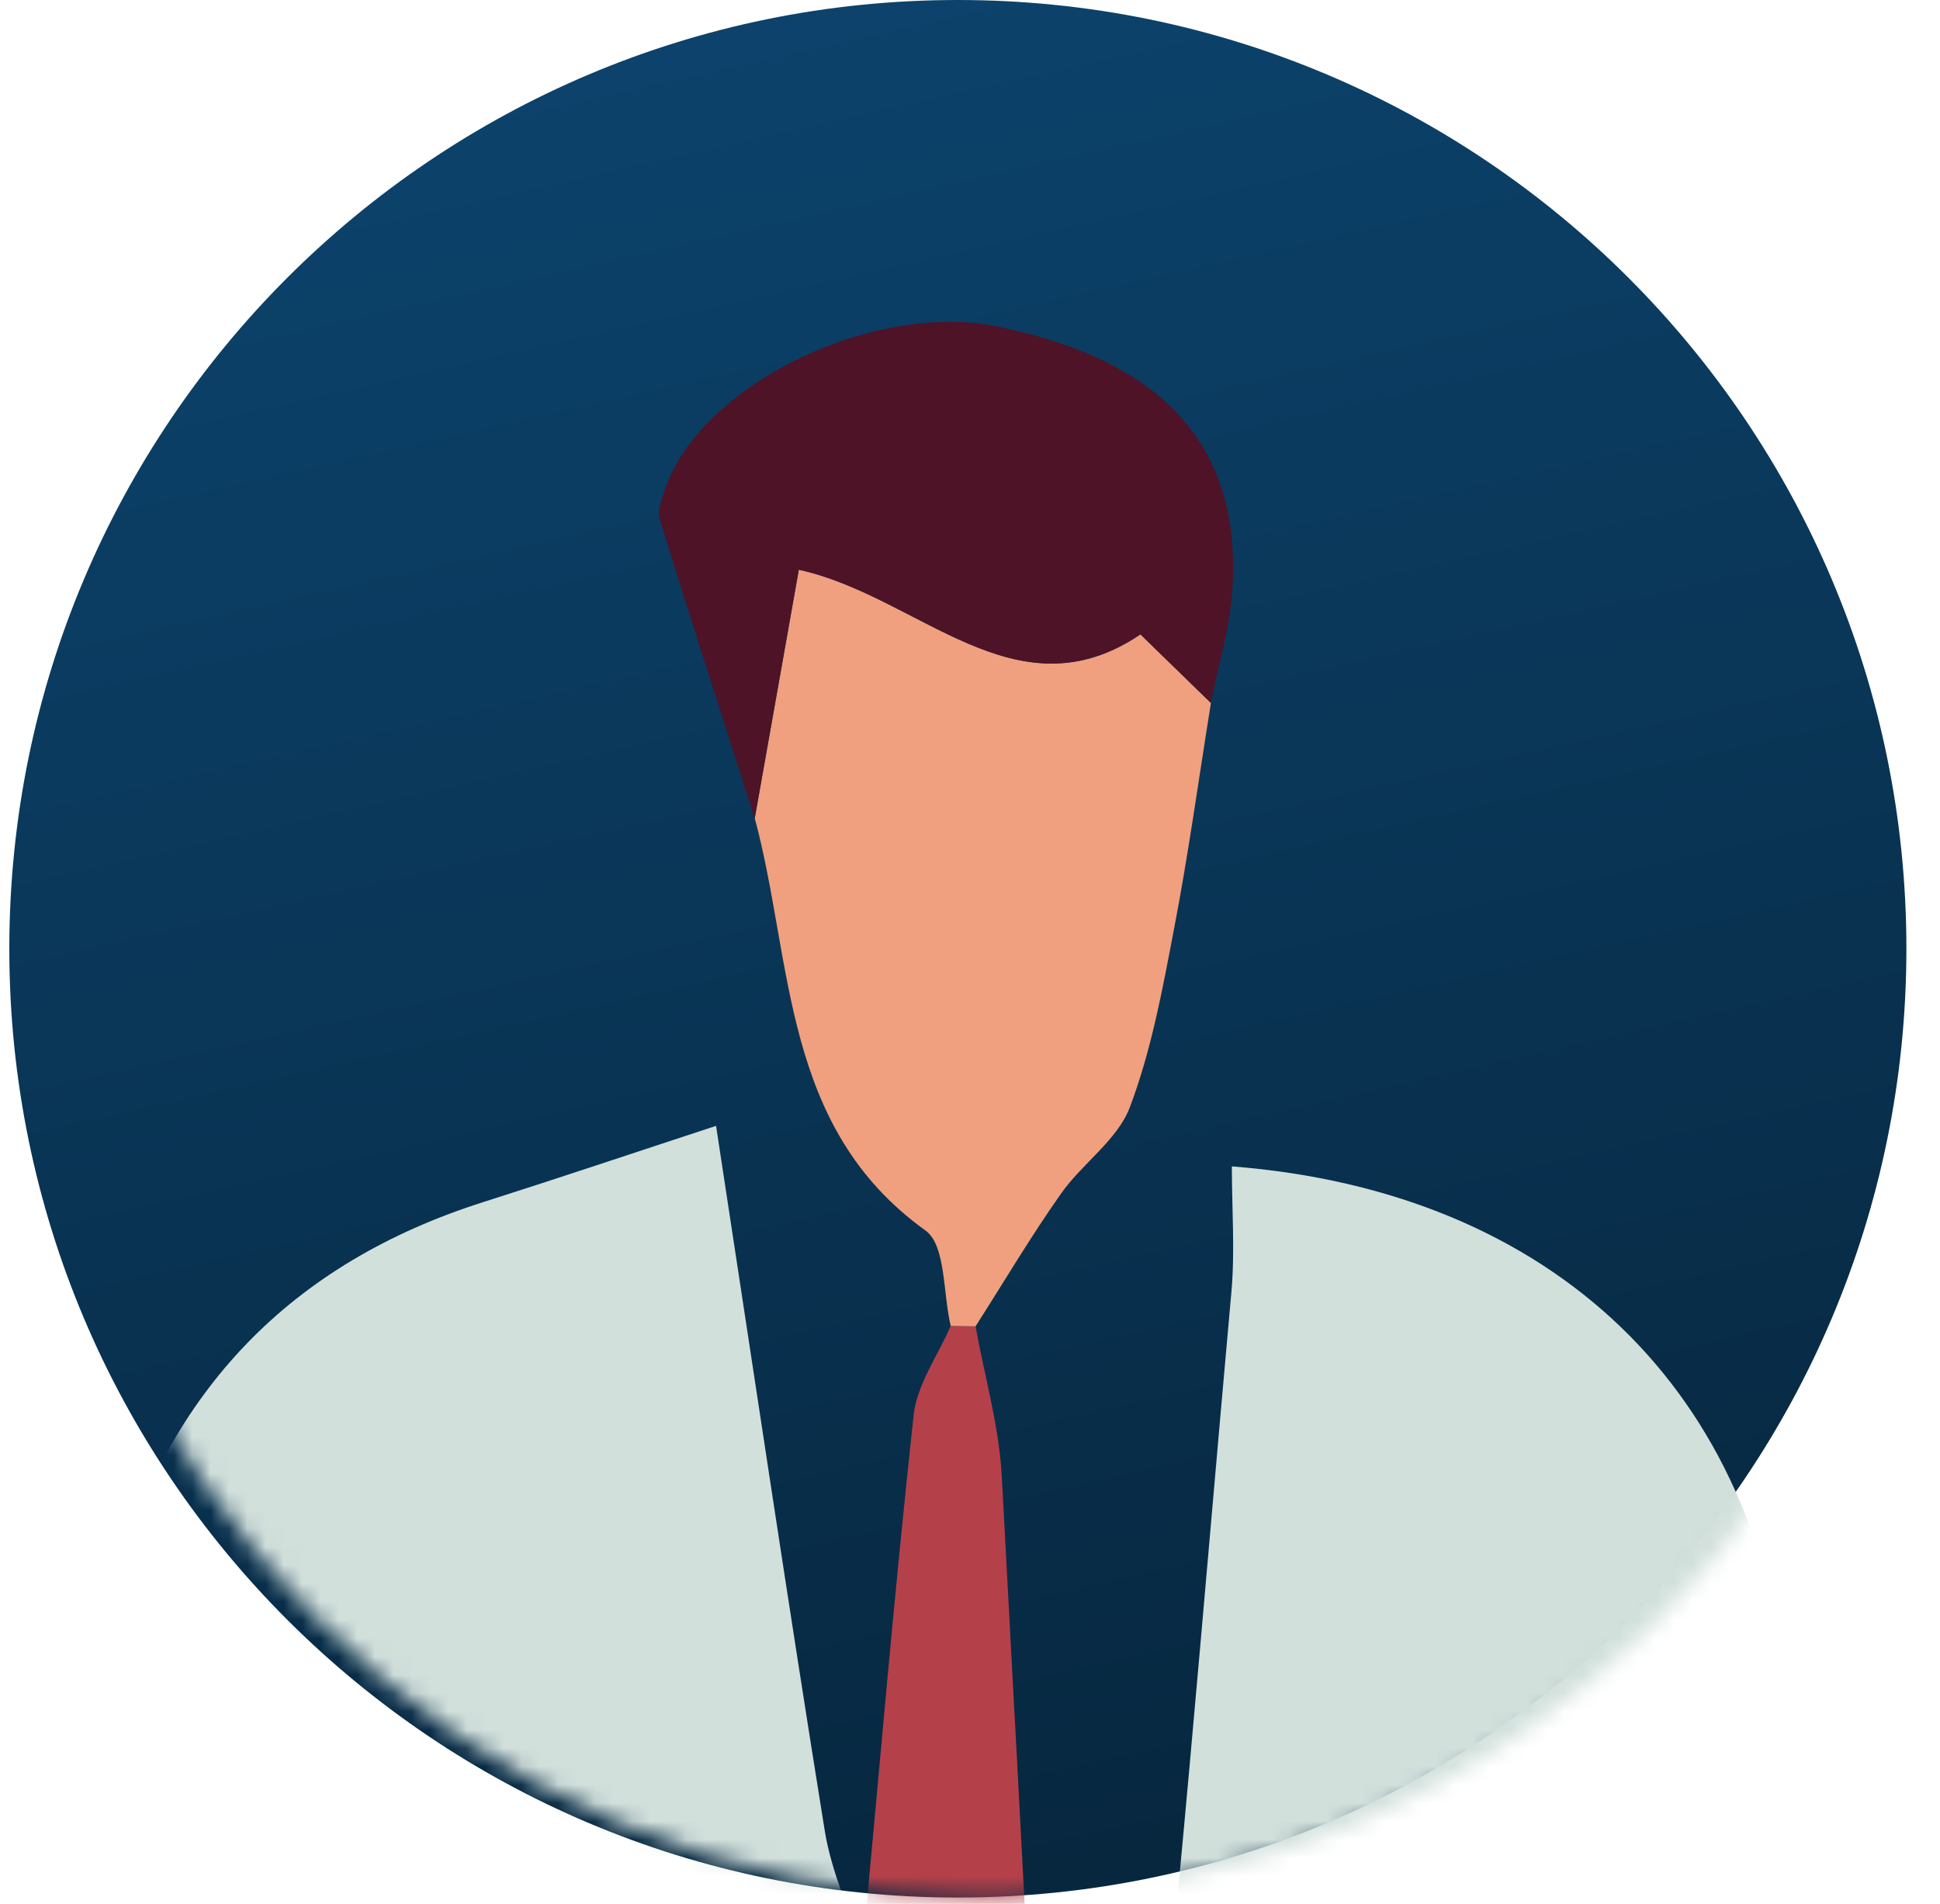
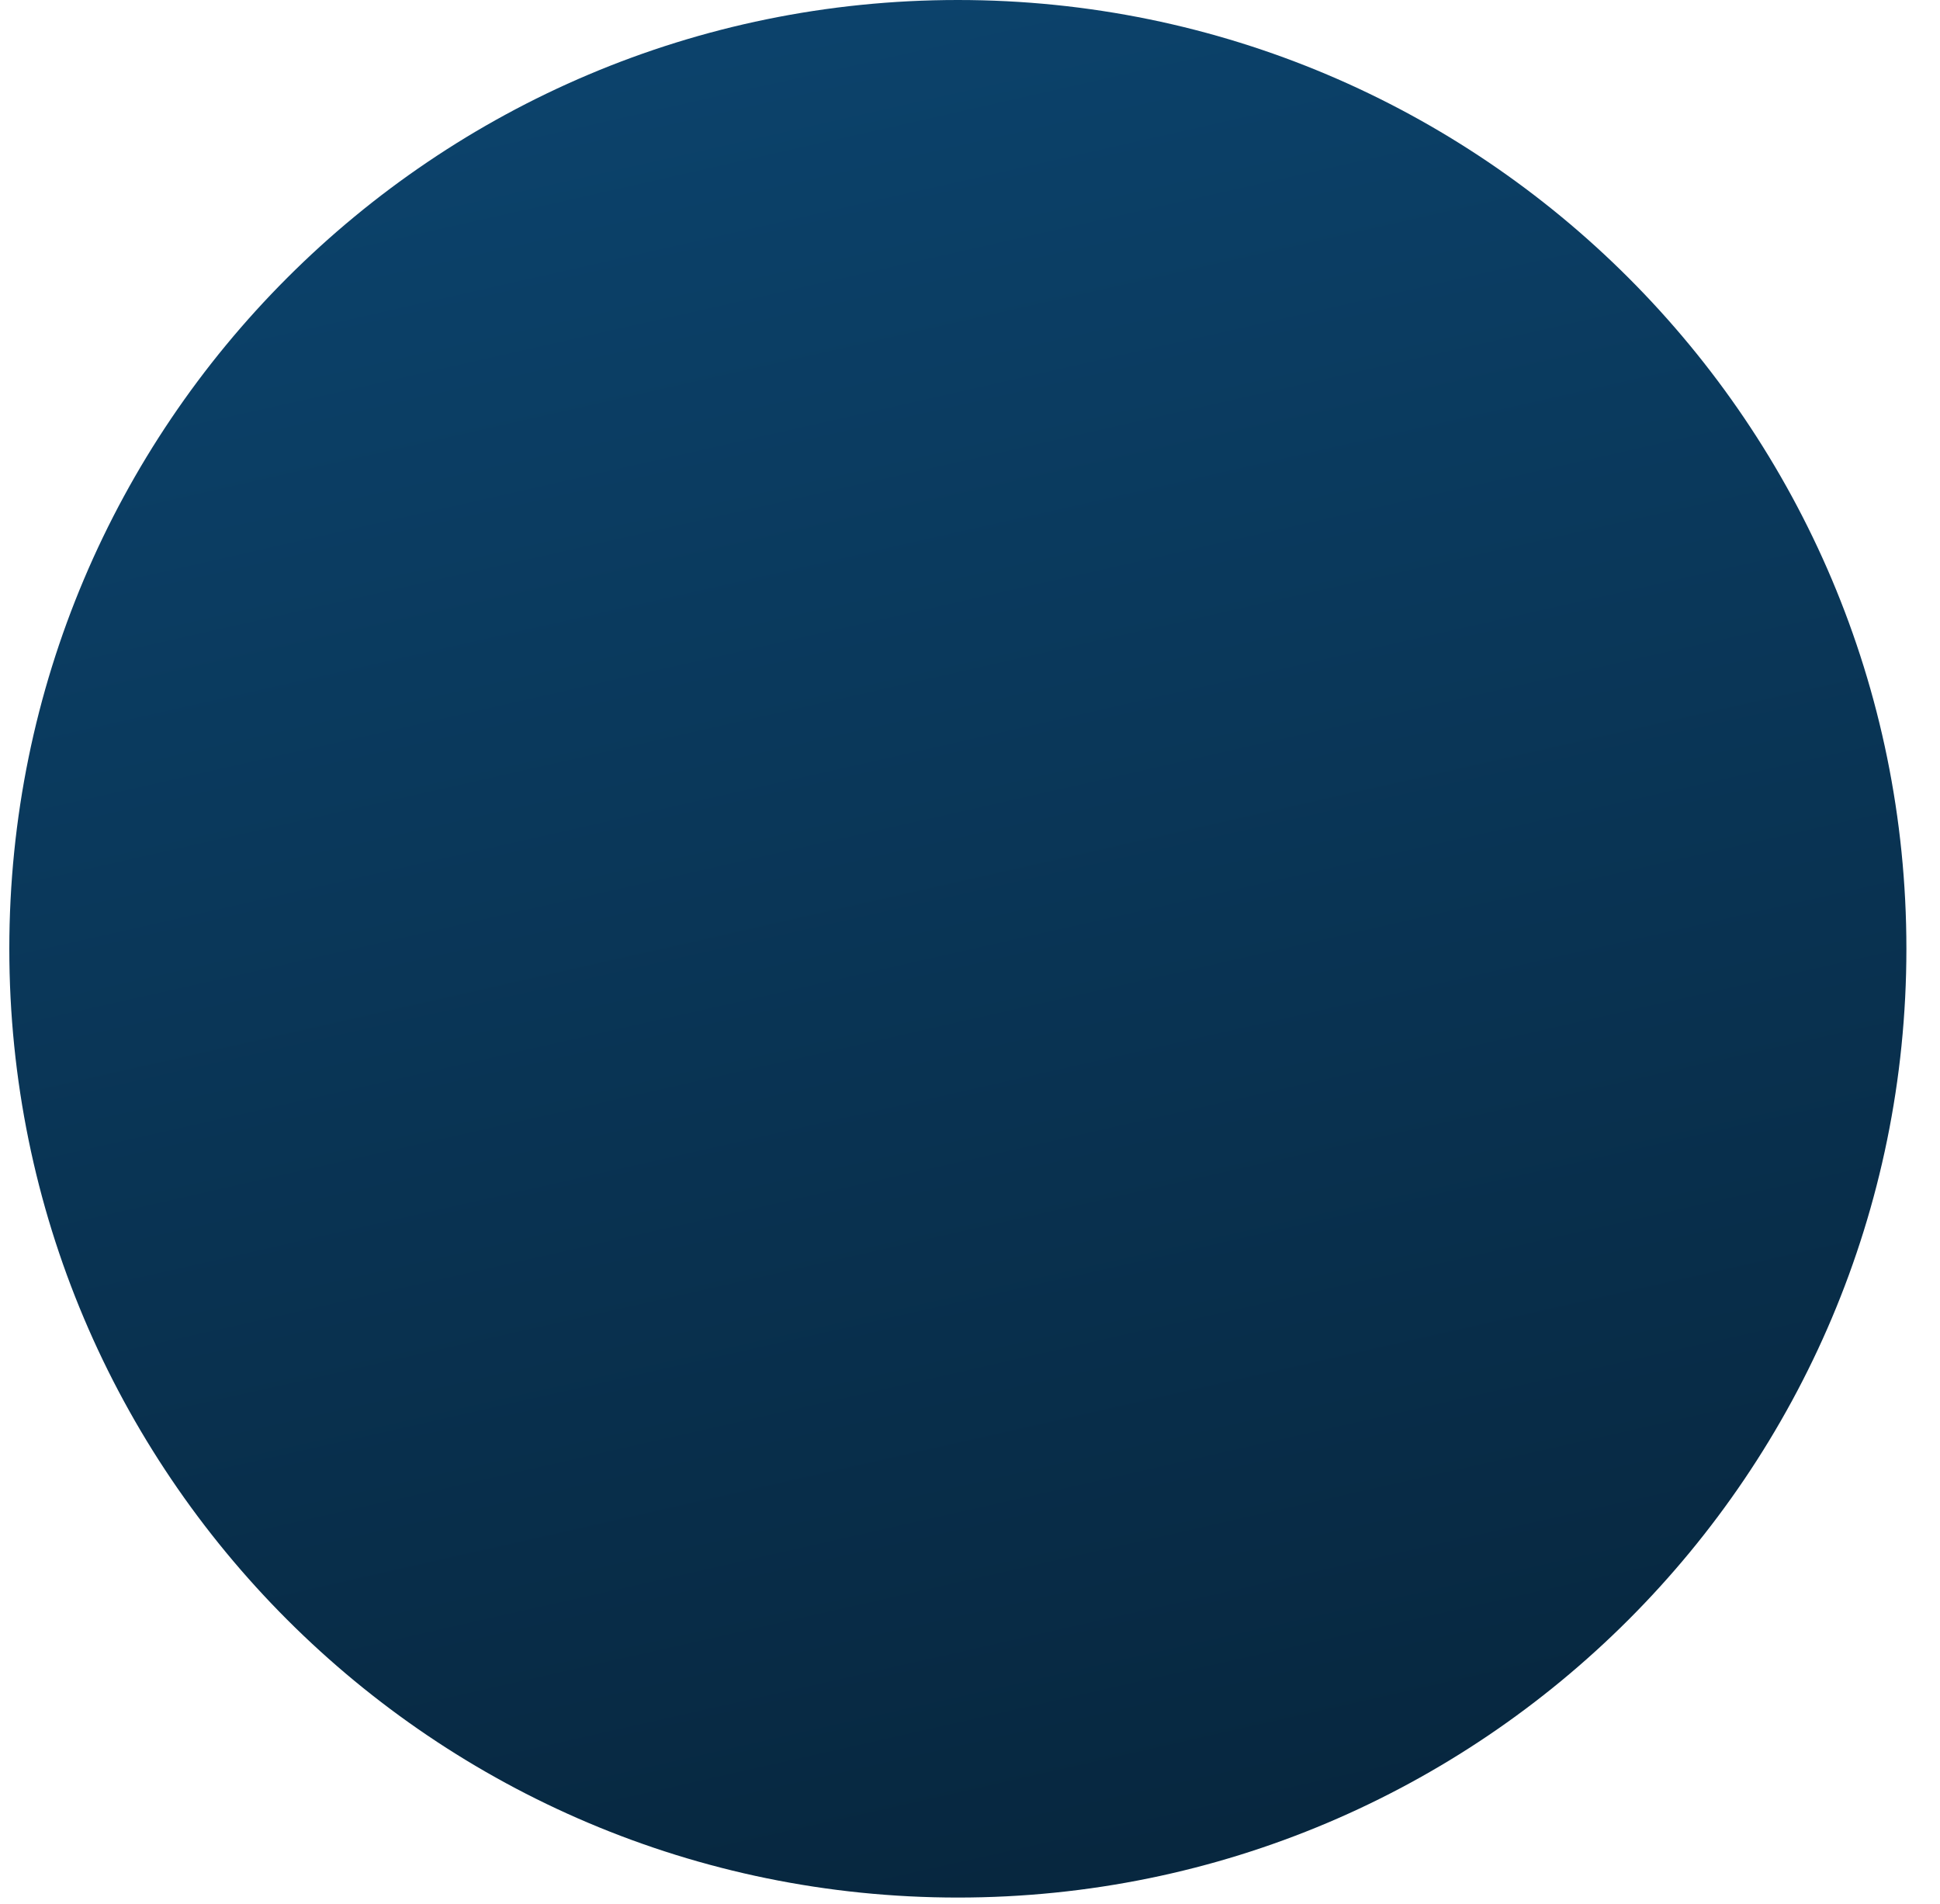
<svg xmlns="http://www.w3.org/2000/svg" width="106" height="104" viewBox="0 0 106 104" fill="none">
  <path d="M52.336 103.655C80.96 103.655 104.164 80.451 104.164 51.827C104.164 23.204 80.96 0 52.336 0C23.713 0 0.509 23.204 0.509 51.827C0.509 80.451 23.713 103.655 52.336 103.655Z" fill="url(#paint0_linear_50_713)" />
  <g style="mix-blend-mode:luminosity">
    <mask id="mask0_50_713" style="mask-type:luminance" maskUnits="userSpaceOnUse" x="2" y="0" width="104" height="104">
-       <path d="M53.973 103.655C82.597 103.655 105.8 80.451 105.8 51.827C105.8 23.204 82.597 0 53.973 0C25.349 0 2.146 23.204 2.146 51.827C2.146 80.451 25.349 103.655 53.973 103.655Z" fill="white" />
-     </mask>
+       </mask>
    <g mask="url(#mask0_50_713)">
      <path d="M26.77 157.229C24.588 158.45 22.219 159.43 20.271 160.956C18.323 162.475 16.798 164.539 14.026 167.493C9.975 161.105 6.358 155.307 2.645 149.568C-4.328 138.785 -6.204 127.482 -2.017 115.062C1.145 105.687 3.515 96.046 6.215 86.522C9.208 75.953 15.915 69 26.393 65.669C30.678 64.306 34.944 62.871 39.125 61.501C41.222 75.193 43.065 87.613 45.065 100.013C45.428 102.259 46.422 104.395 47.123 106.583C46.175 115.211 45.344 123.853 44.26 132.468C43.13 141.421 41.033 150.458 48.473 157.963C48.123 158.054 47.779 158.17 47.441 158.313C40.553 157.95 33.658 157.586 26.77 157.229ZM19.998 143.173V114.179C11.039 125.093 11.078 130.514 19.998 143.173Z" fill="#D2E0DC" />
-       <path d="M63.743 157.865C60.627 146.224 61.004 134.512 62.367 122.638C64.354 105.33 65.717 87.944 67.282 70.59C67.483 68.331 67.308 66.045 67.308 63.715C84.882 65.085 96.282 75.991 97.672 92.982C99.21 111.731 100.217 130.526 101.307 149.315C101.859 158.819 102.093 168.337 102.476 177.848C102.586 180.516 102.677 183.152 98.782 182.86C95.503 182.892 92.218 182.931 88.94 182.964C87.907 182.828 86.875 182.691 85.85 182.555C86.103 171.732 86.551 160.903 86.544 150.081C86.538 138.499 85.797 126.91 85.966 115.328C86.07 108.517 87.323 101.72 88.063 94.916C81.195 115.484 73.397 135.817 74.241 158.008C71.911 158.105 69.58 158.202 67.249 158.306C66.081 158.157 64.912 158.014 63.743 157.865Z" fill="#D2E0DC" />
-       <path d="M48.473 157.963C41.04 150.458 43.137 141.414 44.26 132.468C45.344 123.859 46.182 115.212 47.123 106.583C48.032 96.819 48.863 87.048 49.921 77.297C50.103 75.622 51.246 74.051 51.947 72.428C52.395 72.434 52.849 72.441 53.304 72.454C53.797 75.193 54.596 77.914 54.738 80.673C55.913 102.688 57.173 124.703 57.829 146.738C57.92 149.809 54.849 152.977 53.239 156.1C52.771 156.755 52.304 157.417 51.83 158.073C50.707 158.034 49.59 158.002 48.467 157.963H48.473Z" fill="#B4414A" />
+       <path d="M48.473 157.963C41.04 150.458 43.137 141.414 44.26 132.468C45.344 123.859 46.182 115.212 47.123 106.583C48.032 96.819 48.863 87.048 49.921 77.297C50.103 75.622 51.246 74.051 51.947 72.428C52.395 72.434 52.849 72.441 53.304 72.454C55.913 102.688 57.173 124.703 57.829 146.738C57.92 149.809 54.849 152.977 53.239 156.1C52.771 156.755 52.304 157.417 51.83 158.073C50.707 158.034 49.59 158.002 48.467 157.963H48.473Z" fill="#B4414A" />
      <path d="M53.303 72.453C52.849 72.447 52.401 72.44 51.946 72.427C51.518 70.642 51.687 68.019 50.564 67.214C42.695 61.566 43.357 52.587 41.241 44.699C42.033 40.232 42.825 35.772 43.649 31.123C50.233 32.565 55.498 39.265 62.315 34.655C63.717 36.019 64.937 37.207 66.164 38.401C65.502 42.511 64.937 46.64 64.152 50.724C63.522 54.022 62.912 57.378 61.73 60.494C61.055 62.273 59.133 63.552 57.978 65.195C56.322 67.545 54.855 70.025 53.303 72.453Z" fill="#F0A07E" />
-       <path d="M81.551 180.626C81.895 174.303 82.187 167.973 82.609 161.65C82.811 158.683 81.421 157.897 78.798 158.429C77.279 158.287 75.76 158.144 74.241 158.001C73.403 135.81 81.2 115.477 88.069 94.909C87.329 101.713 86.076 108.504 85.972 115.321C85.797 126.897 86.543 138.485 86.55 150.074C86.55 160.896 86.109 171.725 85.855 182.548C84.421 181.905 82.992 181.263 81.558 180.626H81.551Z" fill="#A1B8B3" />
-       <path d="M66.158 38.395C64.937 37.207 63.71 36.019 62.308 34.649C55.484 39.259 50.226 32.559 43.643 31.118C42.818 35.76 42.032 40.226 41.234 44.693C39.488 39.239 37.728 33.799 36.04 28.332C35.897 27.878 36.163 27.261 36.332 26.748C38.215 21.068 47.642 16.445 54.465 17.828C63.619 19.691 67.897 24.437 67.326 32.325C67.177 34.364 66.56 36.376 66.158 38.395Z" fill="#4E1326" />
    </g>
  </g>
  <defs>
    <linearGradient id="paint0_linear_50_713" x1="0.509" y1="-125.625" x2="52.336" y2="103.655" gradientUnits="userSpaceOnUse">
      <stop stop-color="#1266A5" />
      <stop offset="1" stop-color="#07273F" />
    </linearGradient>
  </defs>
</svg>